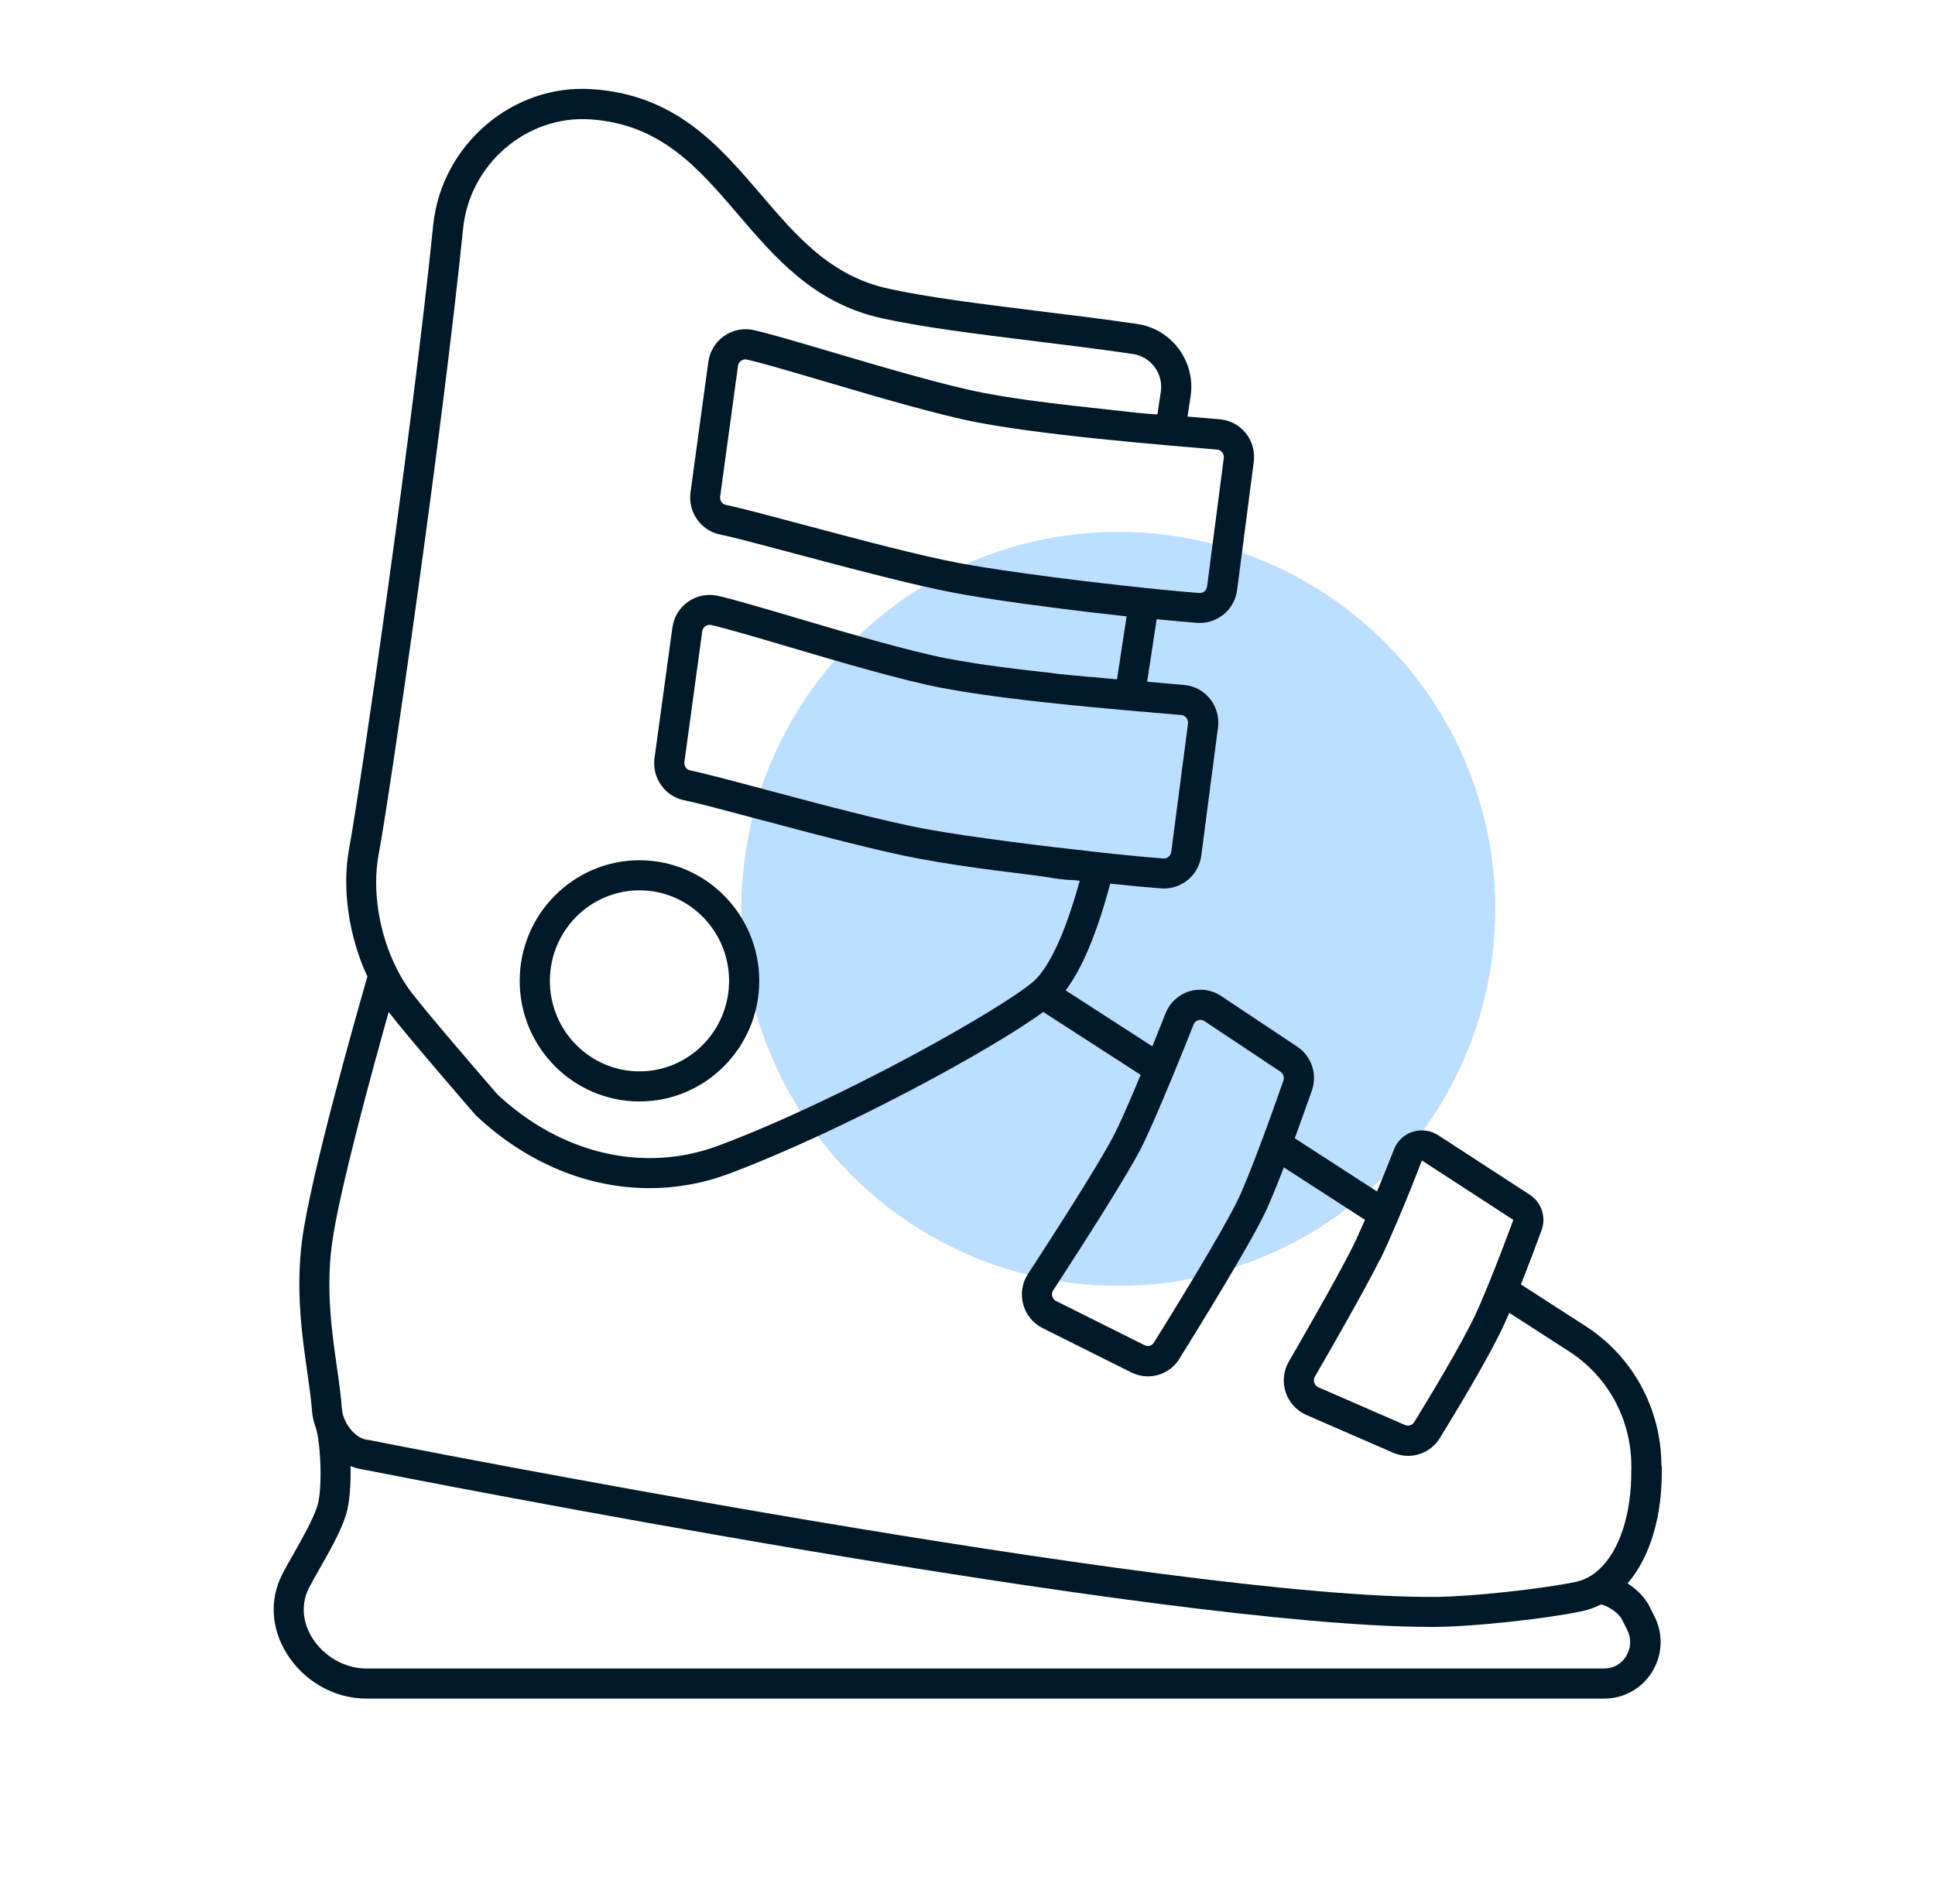
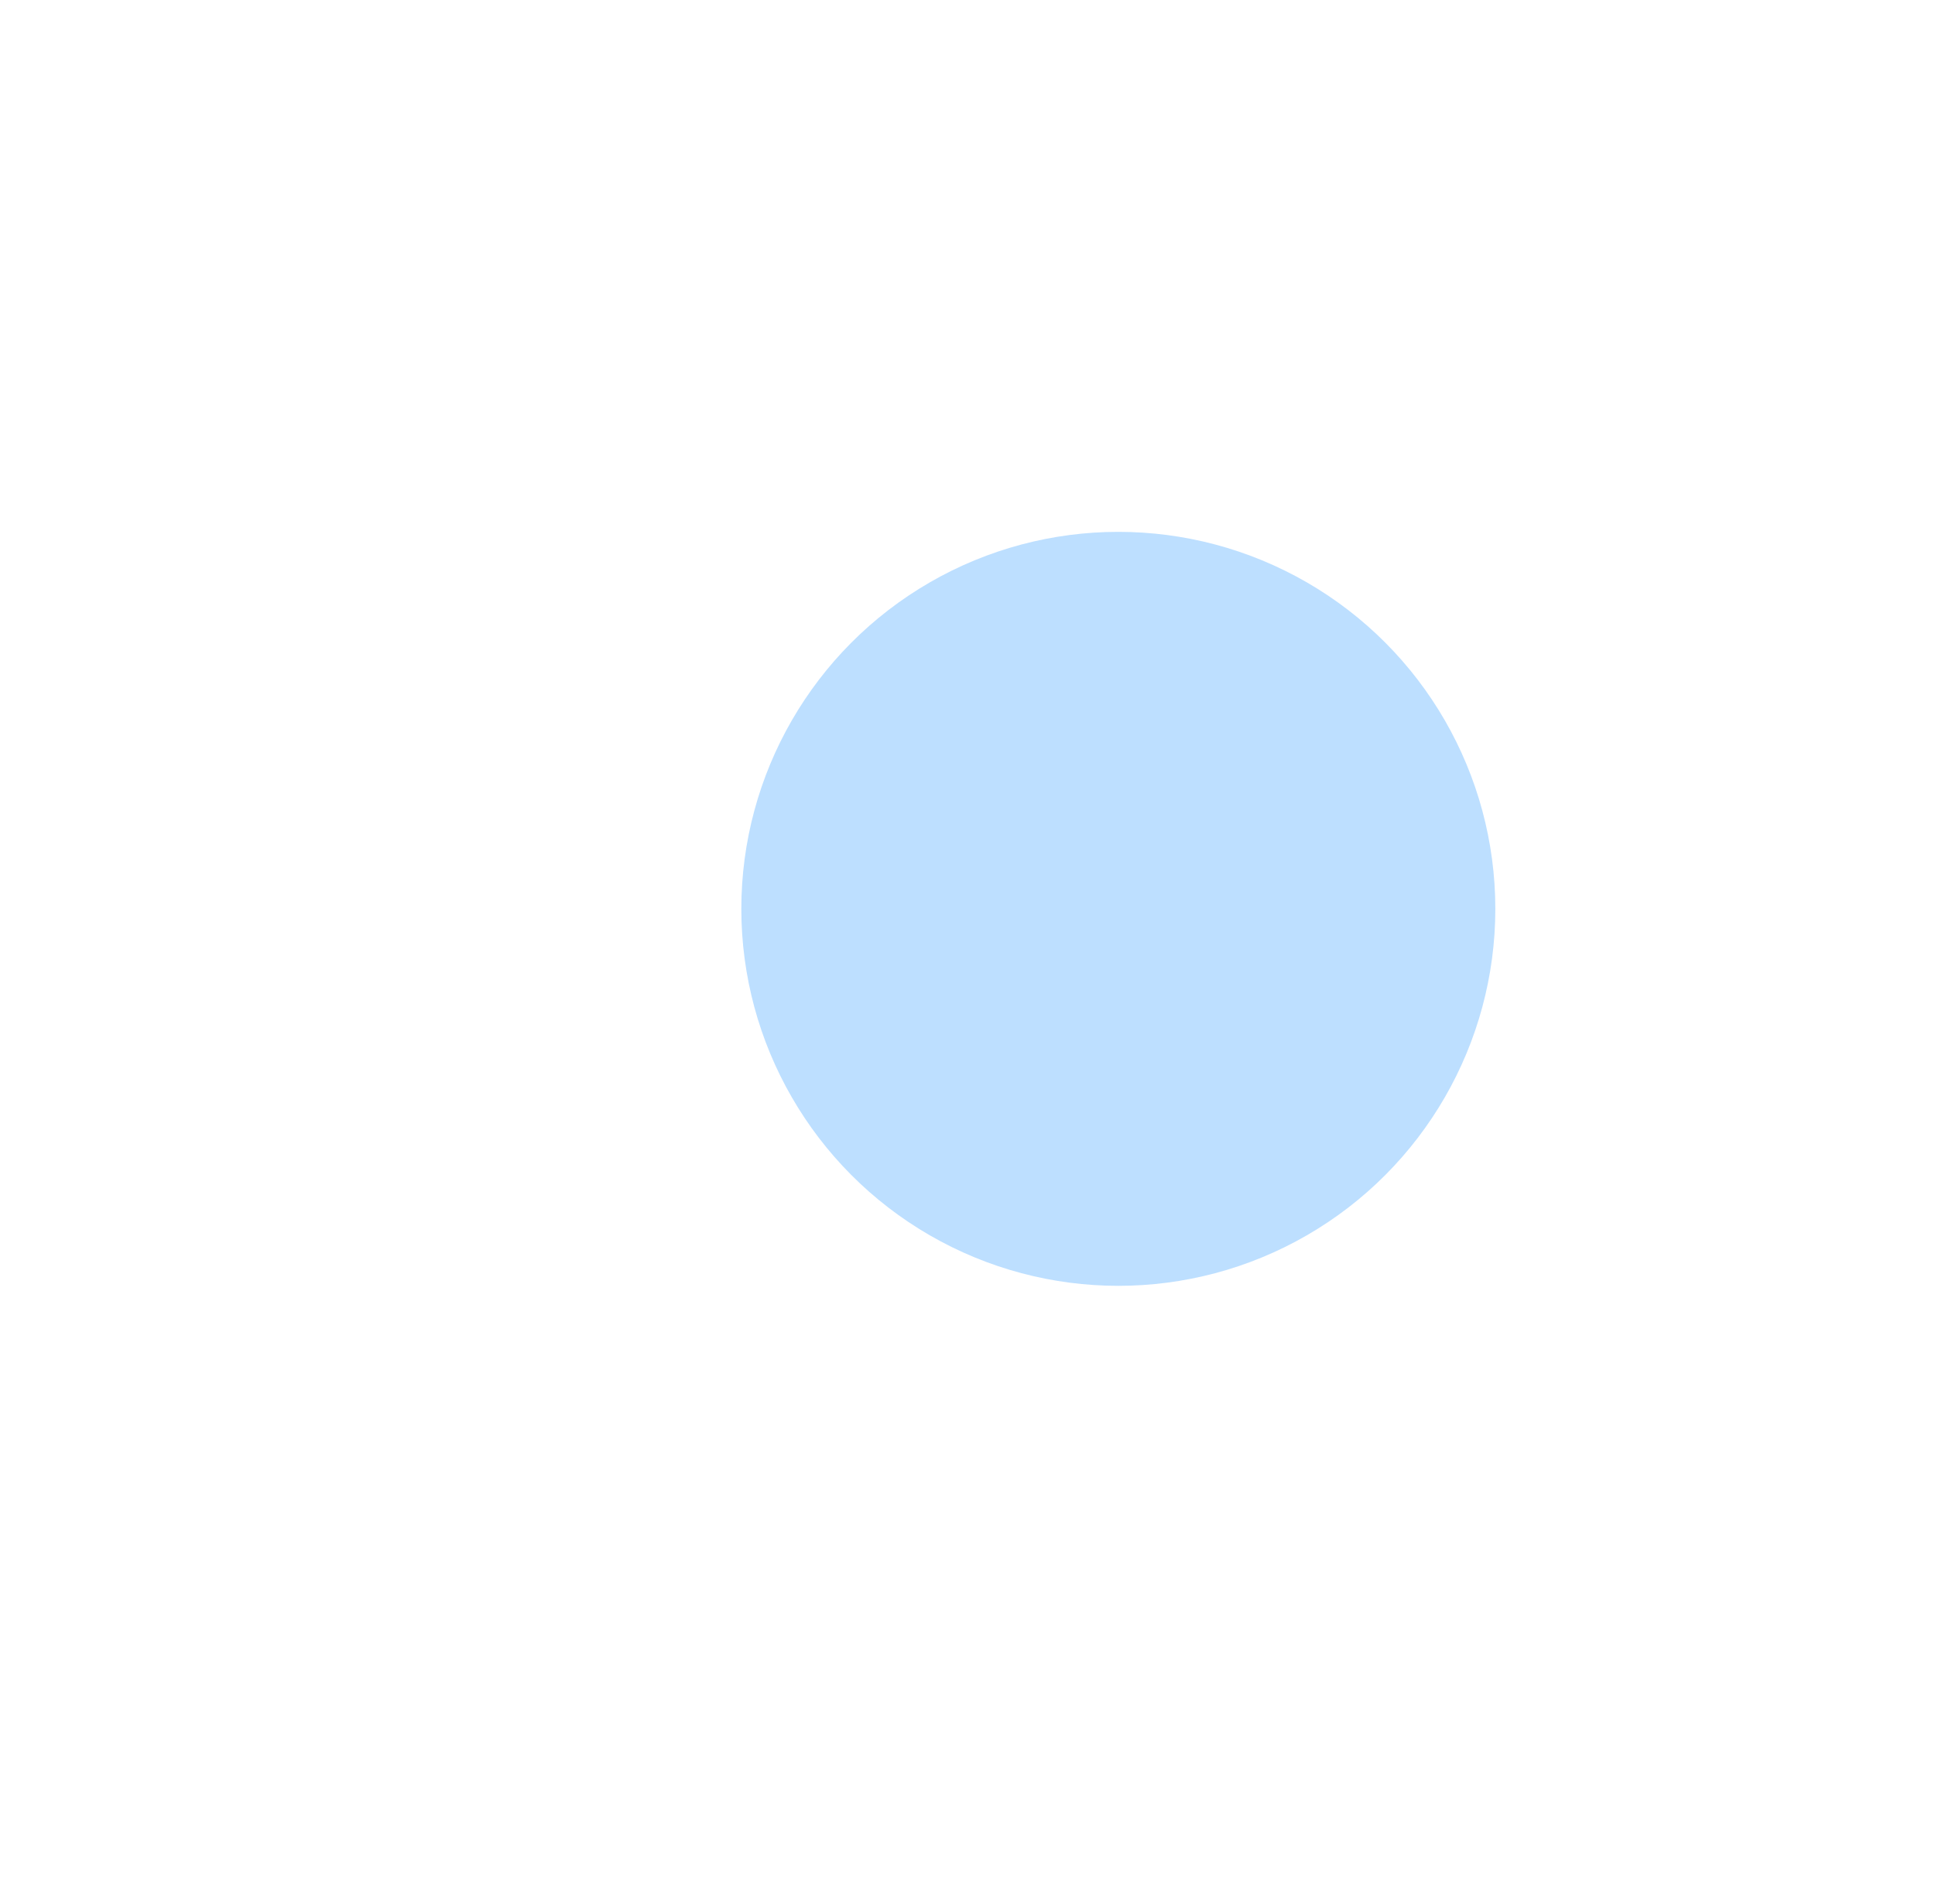
<svg xmlns="http://www.w3.org/2000/svg" id="Vrstva_1" data-name="Vrstva 1" viewBox="0 0 232.15 228.39">
  <defs>
    <style>
      .cls-1 {
        fill: #bddfff;
      }

      .cls-2 {
        fill: #001929;
      }
    </style>
  </defs>
  <circle class="cls-1" cx="134.17" cy="109.04" r="45.23" />
  <g>
-     <path class="cls-2" d="M199.33,175.92c0-6.95-3.49-13.3-9.32-16.96l-7.54-4.86c1-2.52,1.95-5.05,2.47-6.47.59-1.6.01-3.37-1.42-4.3l-10.97-7.13c-.92-.59-2.03-.74-3.07-.41-1.03.33-1.84,1.1-2.23,2.1-.58,1.47-1.3,3.27-2.04,5.06l-9.87-6.38c.79-2.16,1.55-4.33,2.07-5.78.65-1.94-.07-4.08-1.78-5.22l-9.12-6.07c-1.14-.76-2.53-.96-3.83-.56-1.3.4-2.33,1.36-2.84,2.63-.45,1.14-1.01,2.52-1.59,3.97l-10.4-6.72c1.97-2.6,3.74-6.81,5.35-12.8,2.35.25,4.56.45,6.13.57.11,0,.21.01.32.01,2.24,0,4.17-1.67,4.47-3.93l2.01-15.4c.16-1.22-.19-2.47-.96-3.43-.77-.96-1.87-1.55-3.1-1.66-.74-.07-1.66-.15-2.73-.24-.54-.05-1.11-.09-1.71-.15l1.14-7.5c1.76.18,3.47.33,4.85.44.12,0,.23.01.34.01,2.23,0,4.16-1.67,4.46-3.94l2-15.39c.16-1.22-.18-2.47-.95-3.43-.77-.97-1.88-1.56-3.1-1.67-.78-.07-1.78-.16-2.93-.25l-.97-.08.38-2.47c.6-4.16-2.27-8.03-6.4-8.64-4.08-.59-8.15-1.1-12.09-1.58-6.69-.83-13.01-1.61-17.83-2.67-6.9-1.53-10.95-6.26-15.23-11.27-5.04-5.89-10.26-11.99-20.26-12.65-9.55-.66-18.1,6.7-19.07,16.34-2.5,24.61-8.73,67.44-10.09,74.8-.88,4.77-.03,10.57,2.2,15.32-1.12,3.87-6.85,23.95-7.84,31.66-.78,5.99,0,11.41.62,15.77.24,1.69.47,3.28.57,4.65.05.71.21,1.44.49,2.15.58,1.98.78,7.29.16,9.27-.52,1.64-1.81,3.91-2.84,5.73-.54.95-1.06,1.85-1.43,2.6-1.48,2.98-1.27,6.41.59,9.4,2.07,3.33,5.72,5.4,9.54,5.4h148.54c2.35,0,4.5-1.2,5.74-3.22,1.25-2.03,1.35-4.52.27-6.65l-.63-1.25c-.51-1-1.46-1.98-2.59-2.7,2.66-3.09,4.15-7.95,4.1-13.58v-.48ZM165.54,151.19c.46-.91,1.02-2.14,1.7-3.74l.48-1.1c1.03-2.43,2.1-5.09,2.87-7.12l10.97,7.13c-.61,1.66-1.82,4.88-3,7.76-.62,1.52-1.11,2.67-1.5,3.5-1.73,3.72-5.75,10.33-7.39,13-.23.37-.69.52-1.1.35l-10.4-4.53c-.32-.14-.44-.4-.49-.54-.05-.15-.1-.44.08-.75,1.7-2.93,5.85-10.15,7.76-13.96ZM140.77,128.94c.9-2.19,1.76-4.35,2.43-6.02.14-.34.4-.47.55-.52.06-.02.15-.04.26-.04.14,0,.31.04.49.15l9.12,6.07c.35.23.49.67.36,1.06-.62,1.75-1.57,4.45-2.53,7.03-1.36,3.63-2.32,6.01-2.94,7.28-1.87,3.87-7.66,13.26-10.07,17.13-.23.38-.71.52-1.12.31l-10.6-5.29c-.31-.16-.43-.42-.47-.57-.04-.15-.08-.44.12-.74,3.79-5.82,8.68-13.48,10.48-16.94.79-1.53,2.11-4.53,3.92-8.92ZM139.02,85.55c1.06.09,1.97.17,2.71.24.32.03.51.22.6.33.09.11.24.36.2.7l-2.01,15.39c-.06.47-.48.81-.93.79-1.51-.11-3.64-.31-5.92-.55l-1.64-.18c-6.48-.7-15.4-1.8-20.96-2.81-4.81-.88-12.73-2.99-19.1-4.69-4.19-1.12-7.5-2-9.17-2.34-.45-.09-.75-.54-.69-1.01l2.14-15.67c.05-.35.26-.54.38-.62.04-.03.1-.06.16-.09.02,0,.04-.01.06-.02.07-.03.16-.05.26-.05.06,0,.13,0,.2.02,1.73.38,5.18,1.4,9.18,2.58,6.16,1.82,13.83,4.08,18.54,4.97.82.15,1.69.3,2.58.45,6.28,1.01,14.12,1.75,19.76,2.25.54.05,1.05.09,1.55.14h.15c.69.07,1.34.13,1.95.18ZM141.91,53.59s1.21.1,1.21.1c1.14.1,2.13.18,2.91.25.32.03.51.22.6.33.09.11.23.35.19.69l-2,15.4c-.06.48-.48.83-.94.79-.85-.07-3.18-.26-6.48-.61-6.42-.67-16.05-1.84-22.04-2.93-4.81-.88-12.73-2.99-19.1-4.69-4.19-1.12-7.5-2-9.17-2.34-.45-.09-.75-.54-.69-1.01l2.14-15.67c.05-.34.26-.54.38-.62.04-.03.1-.06.16-.09.02,0,.04-.01.06-.02.07-.03.16-.05.26-.05.06,0,.13,0,.2.02,1.73.38,5.19,1.4,9.19,2.58,6.16,1.82,13.82,4.08,18.53,4.97,1.67.31,3.52.61,5.46.88,5.82.81,12.45,1.44,17.42,1.87l1.69.15ZM45.43,102.51c1.37-7.4,7.62-50.4,10.13-75.09.78-7.73,7.62-13.6,15.23-13.1,8.48.56,12.98,5.83,17.75,11.4,4.48,5.24,9.12,10.65,17.2,12.45,4.99,1.1,11.39,1.89,18.17,2.73,3.92.48,7.97.98,12.01,1.57,2.16.32,3.66,2.35,3.35,4.52,0,0-.41,2.7-.41,2.7-.02.14-4.84-.43-5.19-.47-1.6-.17-3.2-.35-4.8-.53-3.63-.41-7.26-.87-10.85-1.55-4.53-.86-12.1-3.09-18.18-4.89-.51-.15-1.01-.3-1.5-.44-3.42-1.01-6.31-1.85-7.94-2.21-1.22-.27-2.5,0-3.53.71-1.03.72-1.72,1.85-1.89,3.1l-2.14,15.68c-.31,2.36,1.25,4.58,3.56,5.04,1.36.28,4.15,1.01,7.49,1.9.48.13.96.26,1.46.39,6.43,1.71,14.43,3.84,19.38,4.75,3.72.68,7.48,1.2,11.24,1.68.04,0,.08.01.12.02,3.15.41,6.31.78,9.07,1.08l-1.15,7.56c-1.11-.1-2.18-.2-3.22-.3-.03,0-.07,0-.1,0-1.55-.15-3.12-.26-4.67-.48-4.12-.45-8.24-.94-12.31-1.71-4.54-.86-12.11-3.09-18.19-4.89-4.06-1.2-7.57-2.24-9.43-2.65-1.22-.27-2.5,0-3.53.71-1.03.72-1.72,1.85-1.89,3.1l-2.15,15.68c-.31,2.36,1.25,4.58,3.56,5.04,1.55.32,4.98,1.23,8.95,2.29,6.43,1.71,14.43,3.84,19.38,4.75,2.98.55,5.99.99,9,1.38,1.63.21,3.27.42,4.9.62,1.46.18,3.02.54,4.49.54.15.02.3.03.45.05.09.01.19.02.29.03-2.1,7.59-4.08,10.69-5.43,11.97-.07.06-.15.13-.23.2-3.82,3.25-22.75,13.99-37.59,19.58-8.94,3.37-18.87,1.09-26.58-6.08-.75-.86-7.99-9.22-10.29-12.19-.6-.78-1.14-1.62-1.62-2.53l-.2-.39c-2.13-4.19-2.97-9.44-2.18-13.69ZM195.11,198.69c-.58.95-1.55,1.49-2.65,1.49H43.92c-2.54,0-5.08-1.45-6.47-3.69-1.18-1.9-1.33-4.05-.42-5.89.32-.65.81-1.51,1.33-2.42,1.18-2.07,2.52-4.42,3.15-6.44.44-1.4.6-3.64.54-5.85.5.21,1.02.35,1.55.42,4.84.96,95.81,18.89,128.04,18.88.24,0,.49,0,.73,0,4.5-.04,13.13-.97,17.43-1.88.79-.17,1.55-.45,2.26-.81.81.14,2.11.97,2.54,1.81l.63,1.25c.51,1,.46,2.17-.13,3.12ZM195.71,176.42c.04,5.14-1.38,9.57-3.82,11.84-.84.79-1.8,1.31-2.85,1.53-4.04.85-12.48,1.76-16.71,1.8-31.37.31-127.14-18.63-128.1-18.83l-.16-.02c-1.01-.11-2.09-1.04-2.67-2.33l-.07-.14c-.18-.42-.28-.86-.31-1.26-.11-1.5-.34-3.16-.59-4.91-.62-4.36-1.33-9.29-.61-14.79.79-6.09,4.83-20.85,6.81-27.89,2.54,3.27,10.09,11.97,10.42,12.35l.13.13c6.07,5.68,13.39,8.65,20.74,8.65,3.25,0,6.5-.58,9.65-1.77,13.56-5.11,31.56-14.92,37.59-19.37l11.69,7.55c-1.45,3.5-2.56,5.99-3.21,7.24-1.37,2.64-4.93,8.39-10.3,16.63-.71,1.08-.92,2.42-.58,3.66.34,1.25,1.19,2.29,2.34,2.86l10.59,5.29c.66.33,1.35.49,2.03.49,1.5,0,2.95-.76,3.79-2.13,2.43-3.91,8.3-13.43,10.24-17.45.54-1.12,1.28-2.9,2.28-5.49l9.73,6.29c-.59,1.37-1.08,2.45-1.47,3.23-1.87,3.73-5.98,10.87-7.66,13.77-.65,1.12-.79,2.47-.38,3.69.4,1.22,1.31,2.21,2.48,2.72l10.4,4.53c.59.26,1.2.38,1.81.38,1.51,0,2.96-.77,3.81-2.14,2.08-3.39,5.84-9.63,7.59-13.37.22-.47.46-1.02.74-1.65l6.99,4.51c4.79,3.01,7.65,8.21,7.65,13.91v.49Z" />
-     <path class="cls-2" d="M76.72,132.15c7.92,0,14.37-6.49,14.37-14.47s-6.45-14.47-14.37-14.47-14.37,6.49-14.37,14.47,6.45,14.47,14.37,14.47ZM76.72,106.82c5.93,0,10.75,4.87,10.75,10.86s-4.82,10.86-10.75,10.86-10.75-4.87-10.75-10.86,4.82-10.86,10.75-10.86Z" />
-   </g>
+     </g>
</svg>